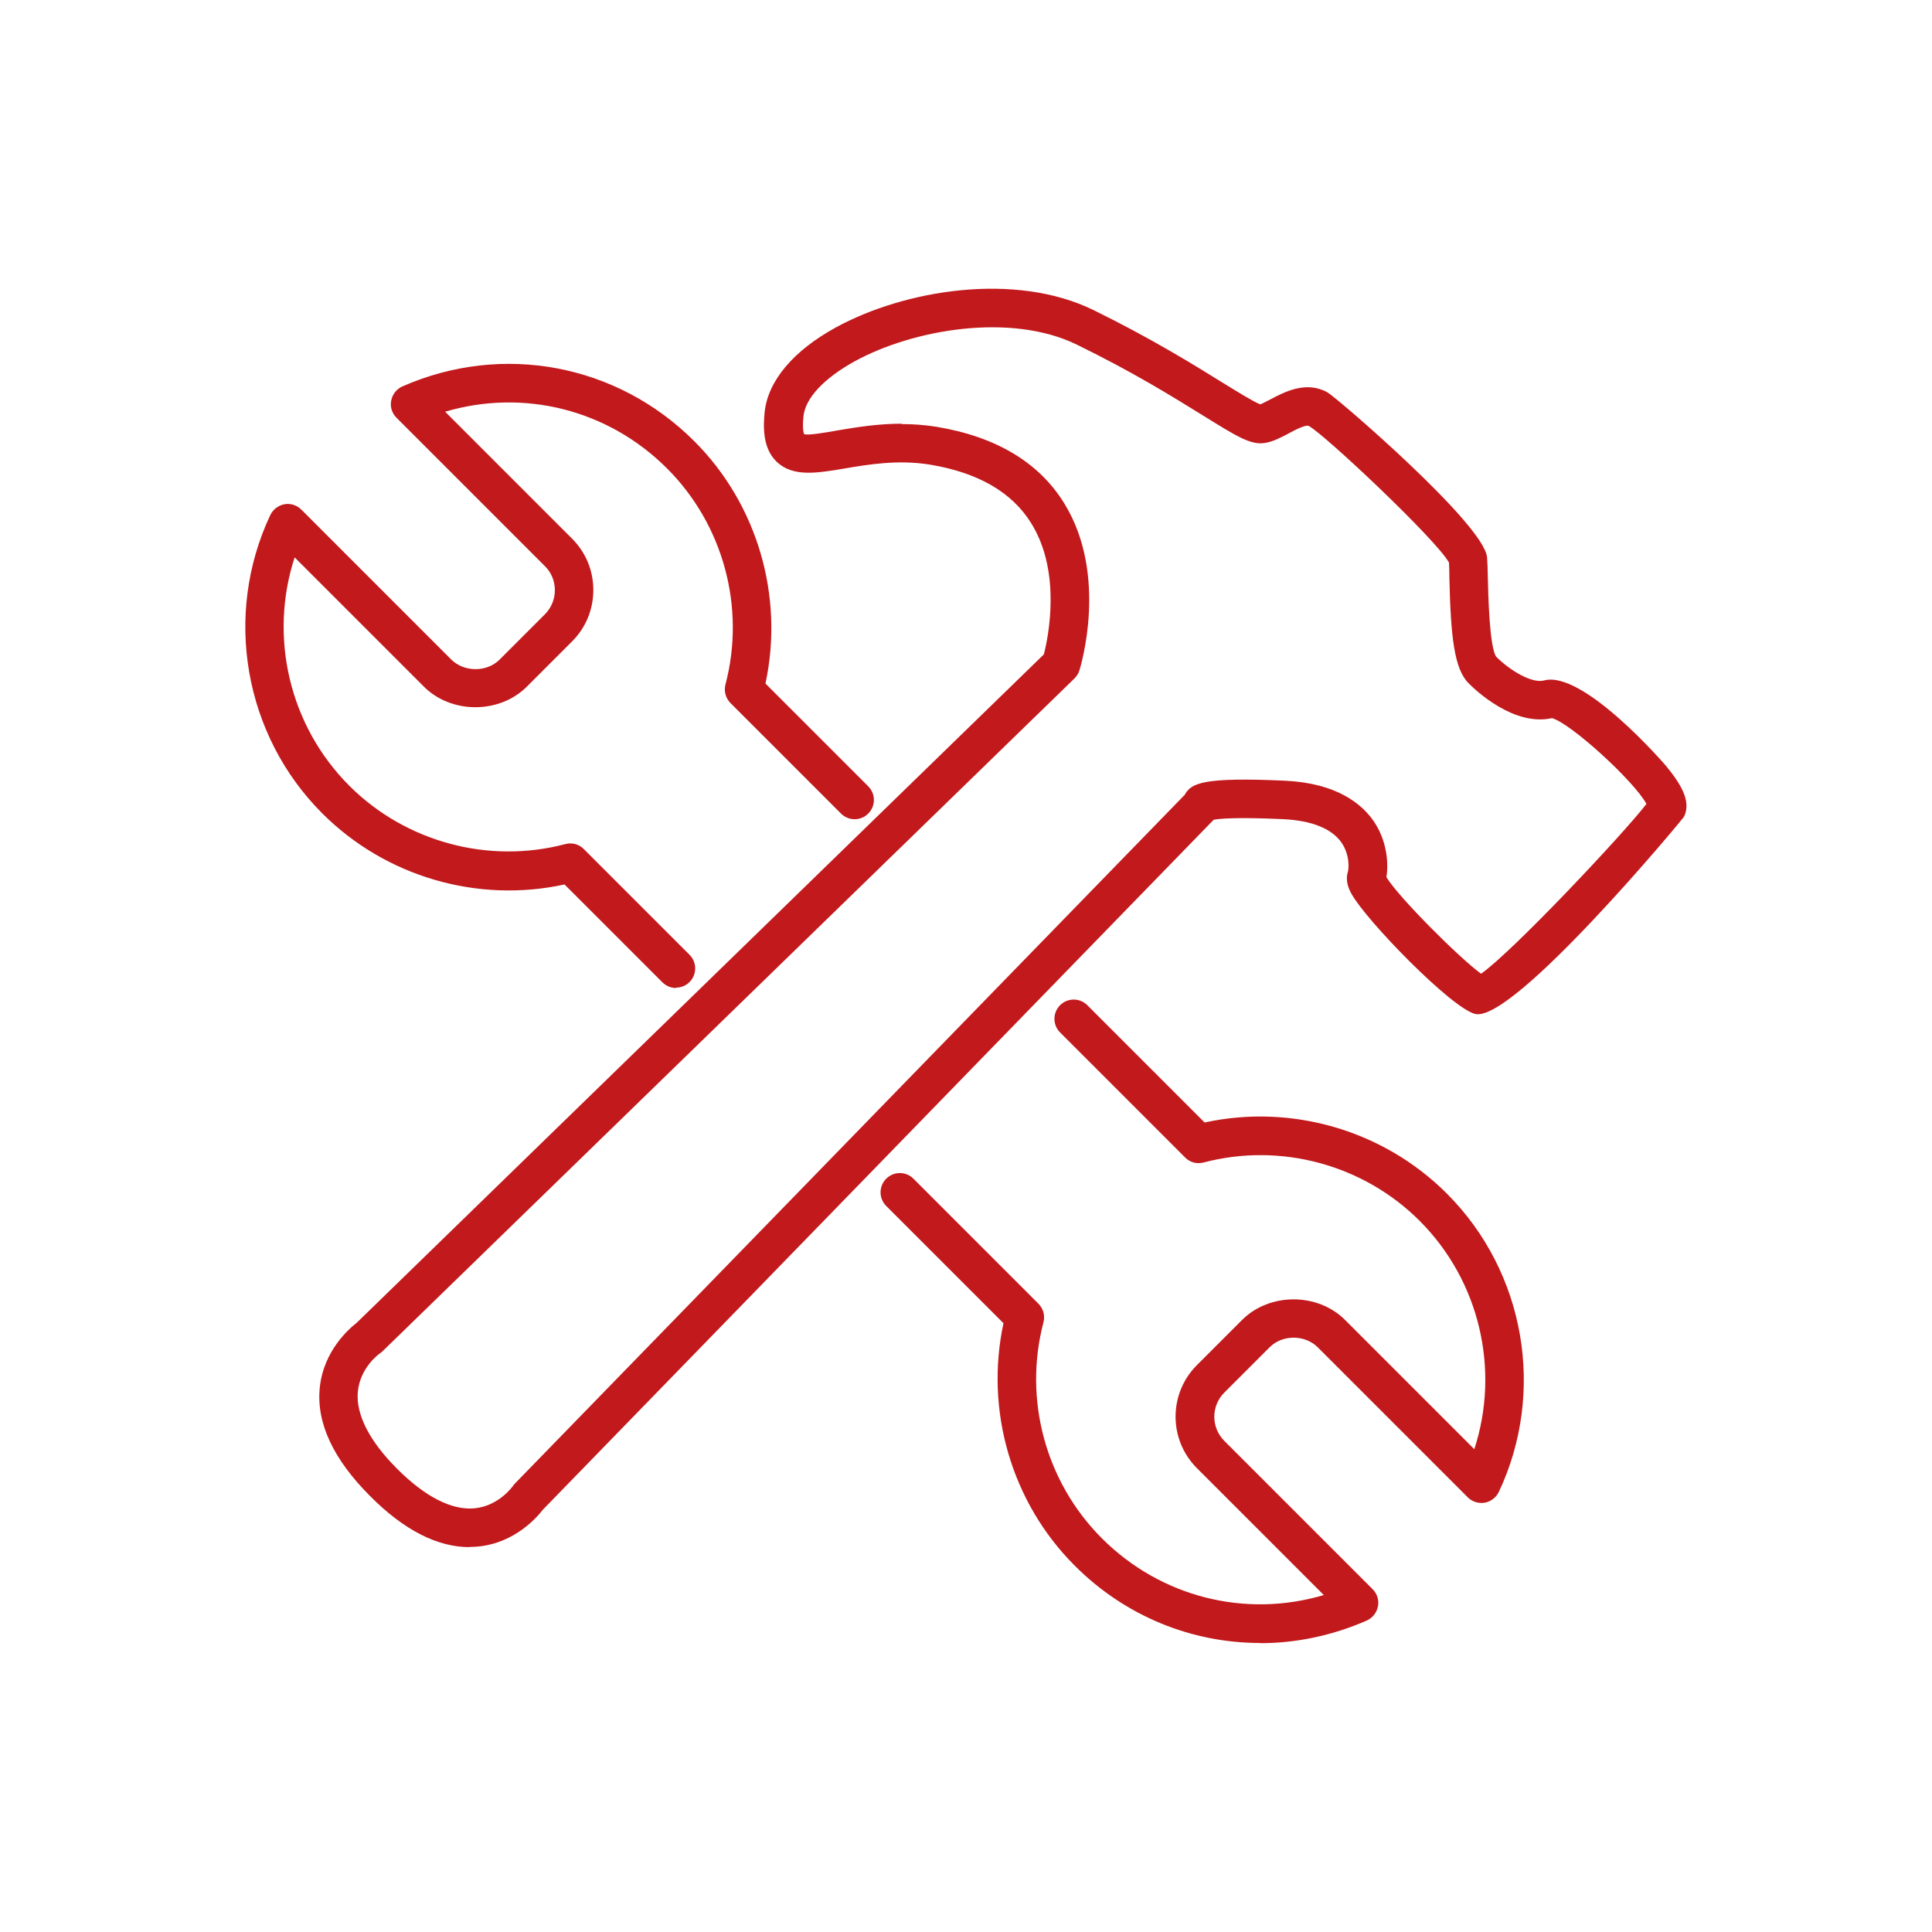
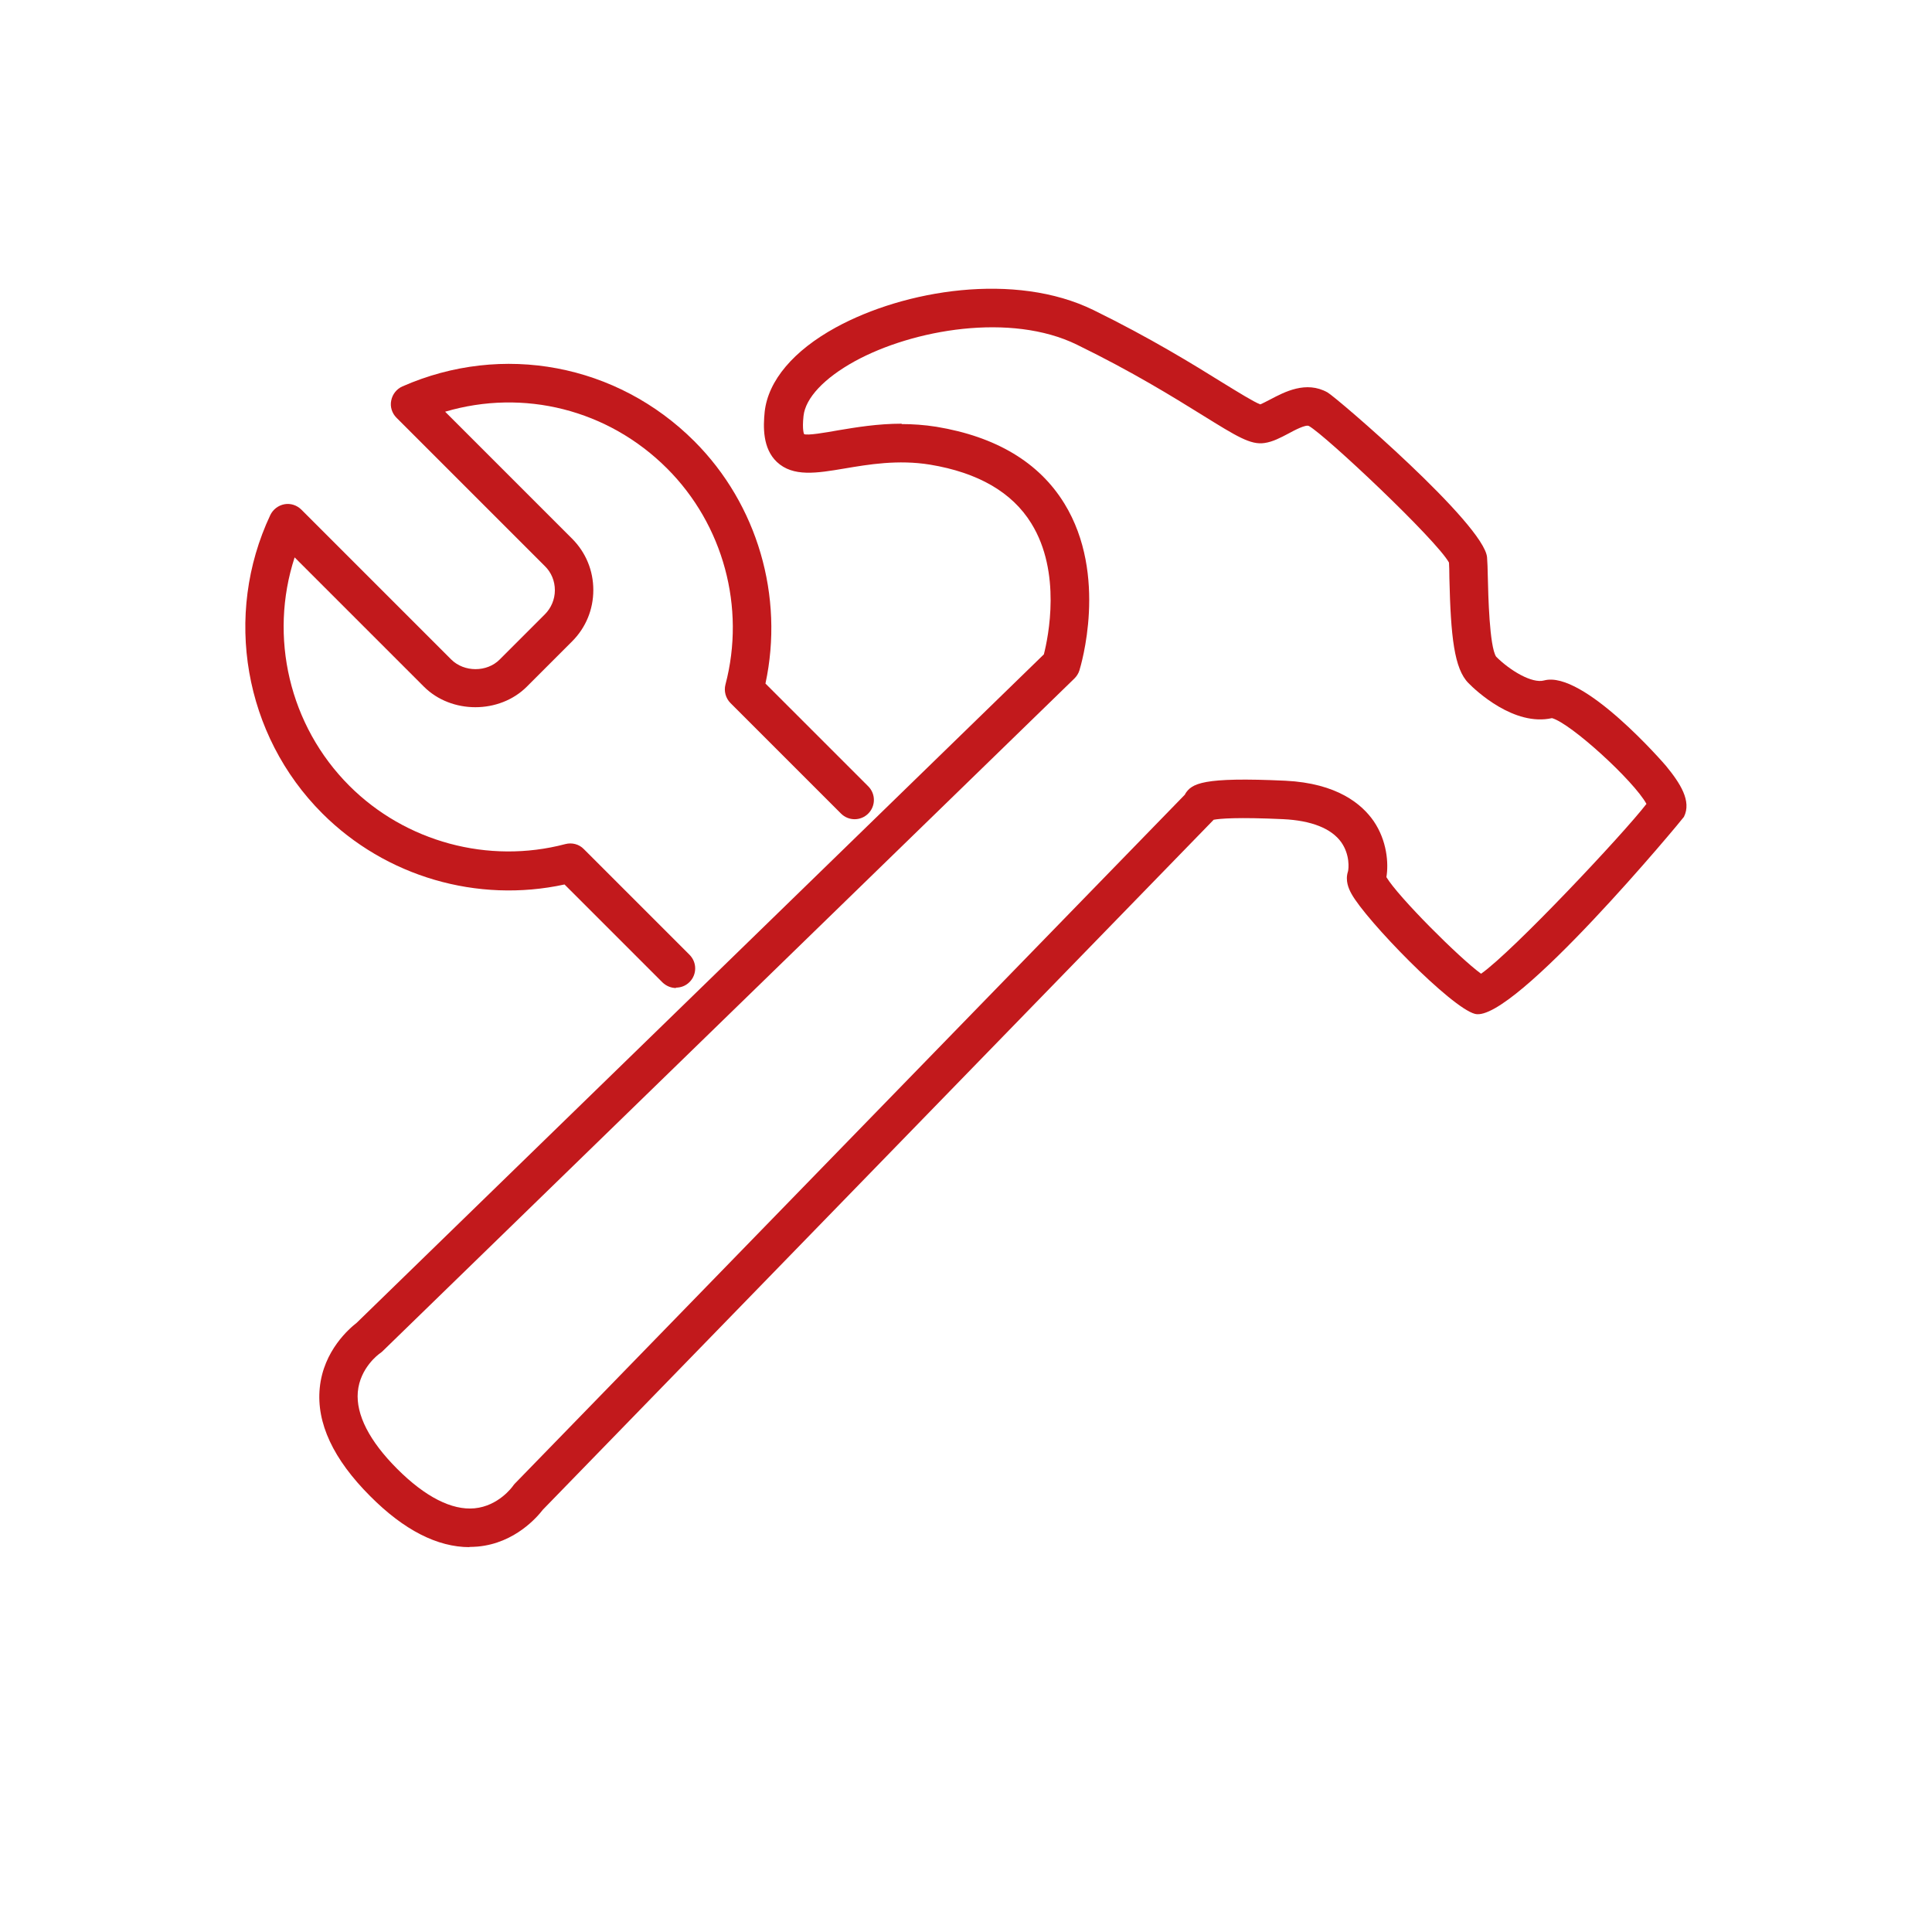
<svg xmlns="http://www.w3.org/2000/svg" id="Livello_1" data-name="Livello 1" viewBox="0 0 100 100">
  <defs>
    <style>
      .cls-1 {
        fill: #c2191c;
      }
    </style>
  </defs>
-   <path class="cls-1" d="M65.22,85.04c-3.53,0-6.98-1.38-9.6-4.01-3.27-3.27-4.65-8.03-3.68-12.54l-6.07-6.07c-.39-.39-.39-1.02,0-1.41.39-.39,1.02-.39,1.41,0l6.47,6.47c.25.25.35.62.26.96-1.05,3.99.11,8.27,3.02,11.18,3.06,3.06,7.44,4.14,11.49,2.94l-6.57-6.57c-1.47-1.47-1.47-3.86,0-5.33l2.34-2.34c1.42-1.42,3.91-1.42,5.33,0l6.69,6.69c1.34-4.11.28-8.71-2.83-11.82-2.91-2.91-7.2-4.07-11.18-3.02-.34.09-.71,0-.96-.26l-6.47-6.47c-.39-.39-.39-1.02,0-1.41s1.02-.39,1.41,0l6.07,6.07c4.51-.98,9.26.4,12.54,3.68,4.05,4.05,5.13,10.26,2.69,15.44-.14.29-.41.5-.73.56-.33.05-.65-.05-.88-.28l-7.76-7.76c-.67-.67-1.84-.67-2.5,0l-2.34,2.34c-.69.69-.69,1.81,0,2.5l7.68,7.68c.23.23.34.57.27.89-.06.32-.28.6-.58.73-1.78.78-3.66,1.17-5.51,1.17Z" />
-   <path class="cls-1" d="M35,51.14c-.26,0-.51-.1-.71-.29l-5.07-5.07c-4.51.98-9.26-.4-12.54-3.68-4.05-4.05-5.13-10.26-2.69-15.44.14-.29.41-.5.73-.56.32-.06.65.05.88.28l7.76,7.76c.67.66,1.84.66,2.5,0l2.34-2.34c.33-.33.52-.78.52-1.25s-.18-.92-.52-1.25l-7.68-7.68c-.23-.23-.34-.57-.27-.89.06-.32.28-.6.58-.73,5.18-2.28,11.11-1.16,15.11,2.84,3.27,3.27,4.65,8.03,3.68,12.54l5.32,5.32c.39.39.39,1.02,0,1.41-.39.39-1.02.39-1.41,0l-5.72-5.72c-.25-.25-.35-.62-.26-.96,1.05-3.99-.11-8.27-3.02-11.18-3.06-3.06-7.43-4.14-11.49-2.94l6.57,6.57c.71.71,1.1,1.65,1.1,2.66s-.39,1.95-1.1,2.66l-2.34,2.34c-1.42,1.42-3.91,1.42-5.33,0l-6.69-6.69c-1.34,4.11-.28,8.71,2.83,11.82,2.91,2.91,7.2,4.07,11.18,3.02.34-.09.71,0,.96.26l5.47,5.47c.39.39.39,1.02,0,1.41-.2.2-.45.29-.71.29Z" />
+   <path class="cls-1" d="M35,51.14c-.26,0-.51-.1-.71-.29l-5.07-5.07c-4.51.98-9.26-.4-12.54-3.68-4.05-4.05-5.13-10.26-2.69-15.44.14-.29.41-.5.73-.56.32-.06.65.05.88.28l7.76,7.76c.67.66,1.84.66,2.5,0l2.34-2.34c.33-.33.52-.78.52-1.25s-.18-.92-.52-1.25l-7.68-7.68c-.23-.23-.34-.57-.27-.89.06-.32.28-.6.58-.73,5.18-2.28,11.11-1.16,15.11,2.84,3.27,3.27,4.65,8.03,3.68,12.54l5.32,5.32c.39.39.39,1.02,0,1.41-.39.39-1.02.39-1.41,0l-5.72-5.72c-.25-.25-.35-.62-.26-.96,1.05-3.99-.11-8.27-3.02-11.18-3.06-3.06-7.43-4.14-11.49-2.94l6.57,6.57c.71.71,1.1,1.65,1.1,2.66s-.39,1.95-1.1,2.66l-2.34,2.34c-1.42,1.42-3.91,1.42-5.33,0l-6.69-6.69c-1.34,4.11-.28,8.71,2.83,11.82,2.91,2.91,7.2,4.07,11.18,3.02.34-.09.71,0,.96.26l5.47,5.47c.39.39.39,1.02,0,1.41-.2.2-.45.29-.71.29" />
  <path class="cls-1" d="M24.31,80.08c-1.67,0-3.4-.88-5.15-2.64-1.91-1.91-2.79-3.79-2.61-5.6.19-1.94,1.55-3.09,1.91-3.37l35.57-34.6c.23-.9.92-4.25-.65-6.78-.99-1.61-2.76-2.63-5.24-3.04-1.66-.27-3.19-.01-4.43.2-1.43.24-2.66.45-3.5-.34-.74-.7-.71-1.82-.63-2.6.18-1.61,1.49-3.16,3.68-4.36,3.56-1.95,9.28-2.89,13.34-.9,2.96,1.45,5.19,2.83,6.67,3.75.8.49,1.62,1,1.96,1.13.13-.05.35-.17.51-.25.74-.39,1.86-.99,2.97-.37.44.24,8.12,6.83,8.26,8.54.02.22.03.59.04,1.04.02.88.08,3.57.43,4.1.72.72,1.86,1.4,2.48,1.23,2.03-.55,6.27,4.37,6.31,4.42.73.89,1.34,1.82.93,2.64-.06.11-8.84,10.69-10.81,10.2-1.24-.31-5.65-4.85-6.4-6.22-.15-.27-.33-.69-.18-1.15.04-.14.11-.87-.35-1.52-.51-.71-1.54-1.12-3-1.19-2.37-.11-3.28-.03-3.6.03l-34.72,35.71c-.28.36-1.43,1.73-3.37,1.91-.15.01-.3.02-.45.02ZM46.66,21.95c.58,0,1.18.04,1.81.14,3.08.51,5.31,1.84,6.62,3.97,2.29,3.72.84,8.44.78,8.64-.05.16-.14.3-.26.42l-35.82,34.83s-.09.08-.14.11c-.03.02-1.02.73-1.13,1.99-.1,1.17.6,2.54,2.04,3.98,1.45,1.45,2.83,2.15,4,2.04,1.25-.12,1.96-1.12,1.97-1.13.03-.05.07-.09.11-.14l34.7-35.68s0-.01,0-.02c.34-.55.89-.89,5.19-.69,2.68.13,3.96,1.21,4.57,2.09.69,1.01.78,2.18.66,2.9.61,1.02,3.77,4.18,4.9,5,1.64-1.15,7.37-7.24,8.56-8.79-.65-1.19-3.91-4.17-4.89-4.44-1.96.44-3.94-1.42-4.32-1.81-.74-.74-.92-2.41-.99-5.43,0-.33-.01-.61-.02-.81-.66-1.19-6.38-6.58-7.25-7.07-.16-.09-.75.22-1.06.39-.4.21-.81.43-1.24.49-.72.11-1.45-.35-3.21-1.44-1.53-.95-3.63-2.25-6.5-3.65-3.41-1.67-8.47-.8-11.5.86-1.58.87-2.55,1.9-2.65,2.83-.08.74.03.94.03.94.18.08,1.11-.08,1.78-.2.9-.15,2.02-.34,3.28-.34ZM76.39,50.57h0ZM80.27,37.18h0ZM75.02,29.21h0Z" />
</svg>